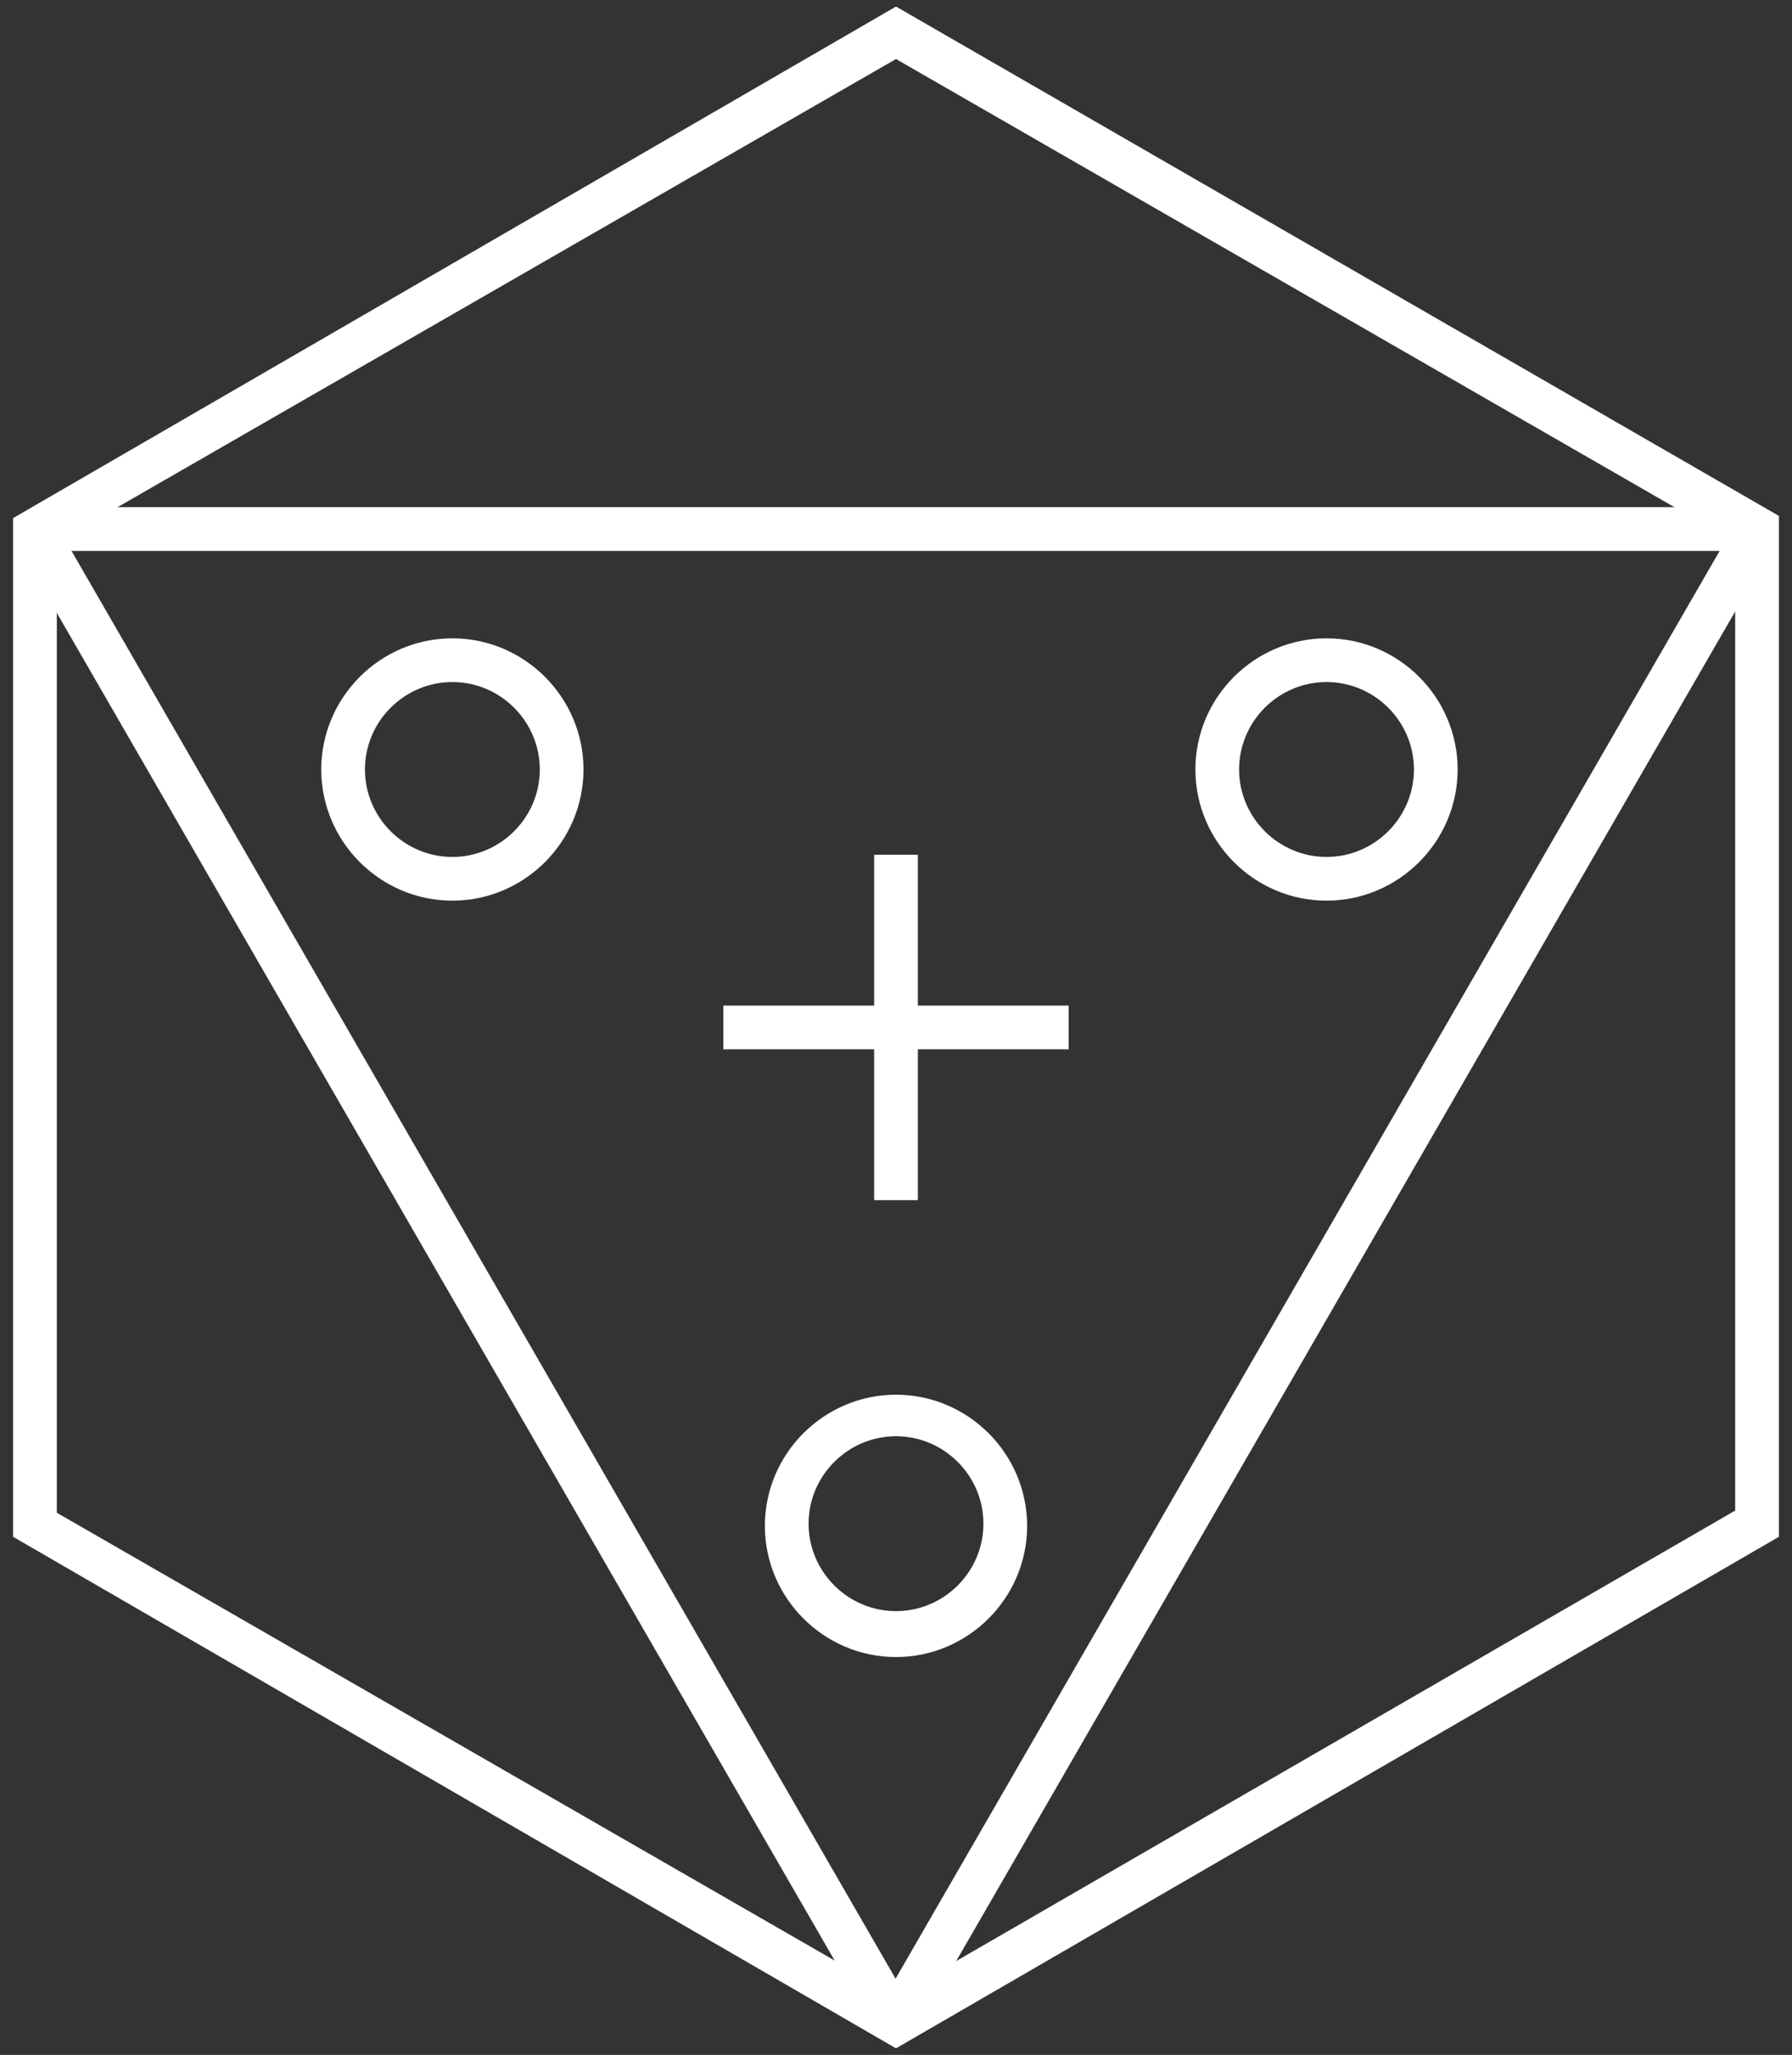
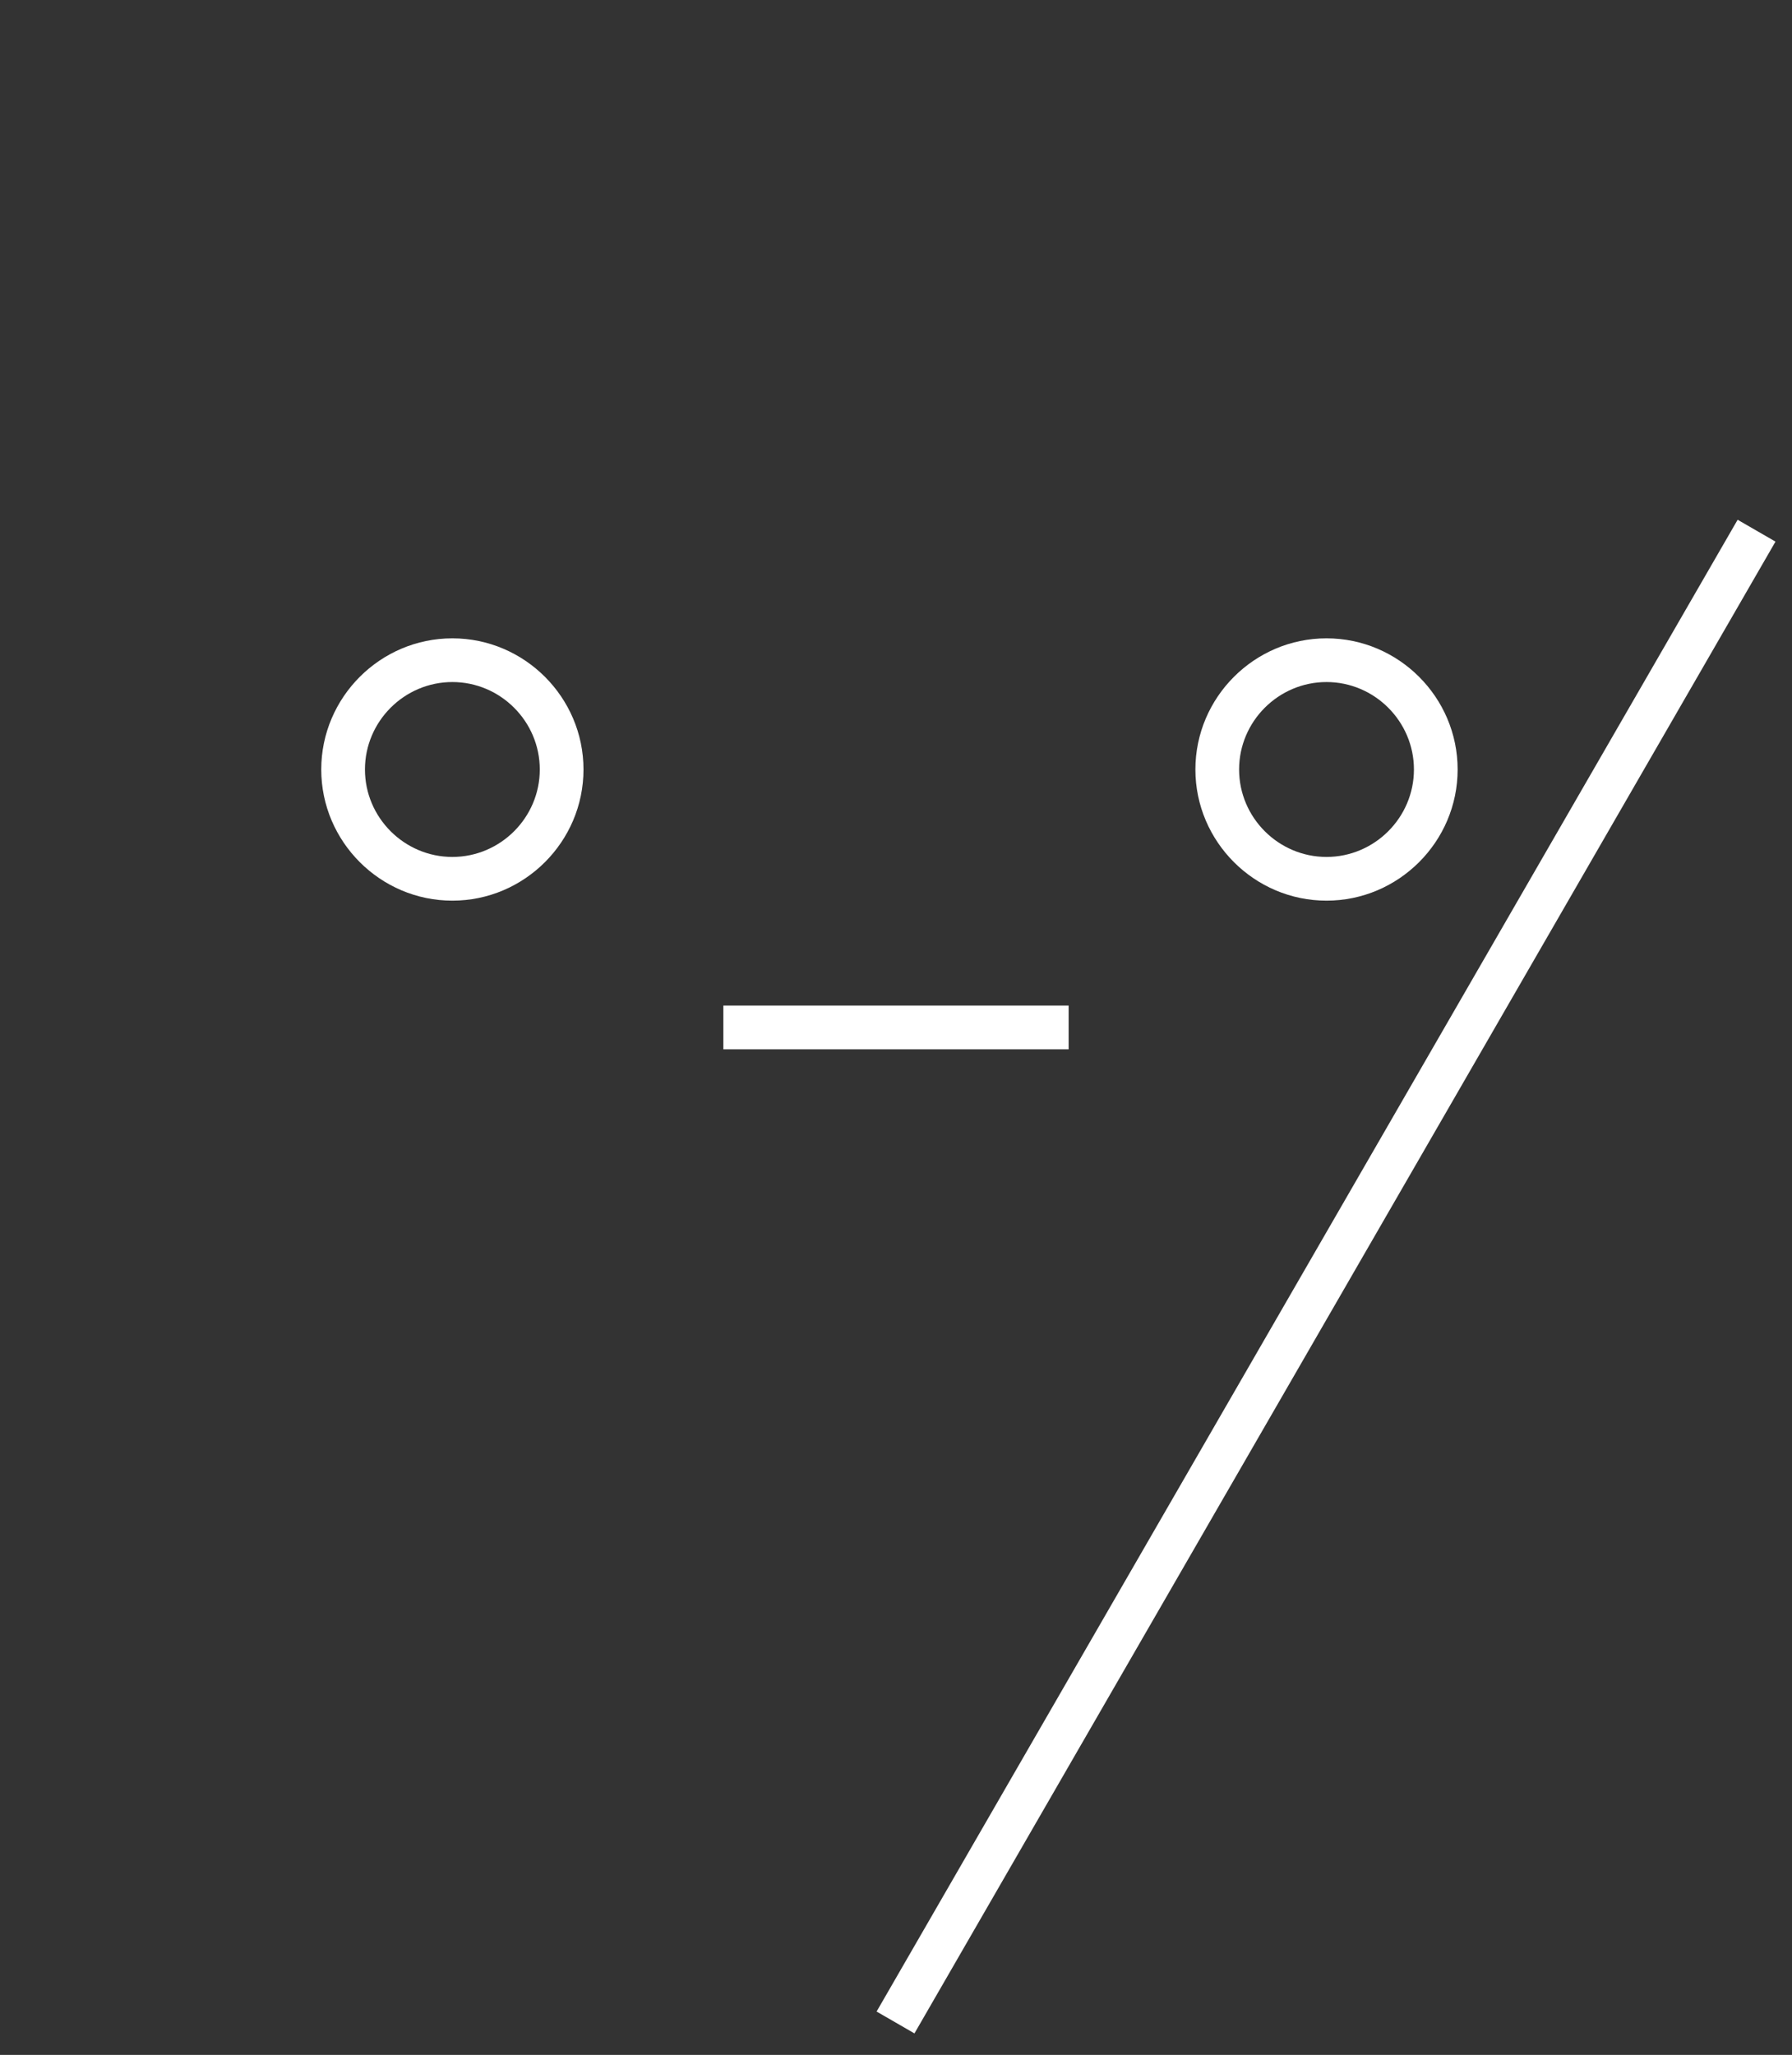
<svg xmlns="http://www.w3.org/2000/svg" version="1.1" id="图层_1" x="0px" y="0px" viewBox="0 0 82 94" style="enable-background:new 0 0 82 94;" xml:space="preserve">
  <rect x="0" y="0" width="82" height="94" fill="#333333" stroke="none" />
  <style type="text/css">
	.st0{fill:#FFFFFF;}
</style>
  <g id="XMLID_2705_">
    <g id="XMLID_2773_">
-       <path id="XMLID_2783_" class="st0" d="M41,93.7L0.6,70.3V23.7L41,0.3l40.4,23.3v46.7L41,93.7z M2.6,69.2L41,91.3l38.4-22.2V24.8    L41,2.7L2.6,24.8V69.2z" />
-     </g>
+       </g>
    <g id="XMLID_2772_">
      <rect id="XMLID_2782_" x="33.1" y="46" class="st0" width="15.8" height="2" />
    </g>
    <g id="XMLID_2743_">
-       <rect id="XMLID_2776_" x="40" y="39.1" class="st0" width="2" height="15.8" />
-     </g>
+       </g>
    <g id="XMLID_2742_">
-       <path id="XMLID_2549_" class="st0" d="M41,75.8c-3.3,0-6-2.7-6-6s2.7-6,6-6c3.3,0,6,2.7,6,6S44.3,75.8,41,75.8z M41,65.7    c-2.2,0-4,1.8-4,4s1.8,4,4,4s4-1.8,4-4S43.2,65.7,41,65.7z" />
-     </g>
+       </g>
    <g id="XMLID_2734_">
      <path id="XMLID_2545_" class="st0" d="M60.7,41.2c-3.3,0-6-2.7-6-6s2.7-6,6-6c3.3,0,6,2.7,6,6S64,41.2,60.7,41.2z M60.7,31.2    c-2.2,0-4,1.8-4,4c0,2.2,1.8,4,4,4s4-1.8,4-4C64.7,33,62.9,31.2,60.7,31.2z" />
    </g>
    <g id="XMLID_2718_">
      <path id="XMLID_2520_" class="st0" d="M20.7,41.2c-3.3,0-6-2.7-6-6s2.7-6,6-6c3.3,0,6,2.7,6,6S24,41.2,20.7,41.2z M20.7,31.2    c-2.2,0-4,1.8-4,4c0,2.2,1.8,4,4,4s4-1.8,4-4C24.7,33,22.9,31.2,20.7,31.2z" />
    </g>
    <g id="XMLID_2717_">
      <rect id="XMLID_2402_" x="59.7" y="19" transform="matrix(0.866 0.5 -0.5 0.866 37.312 -22.528)" class="st0" width="2" height="78.8" />
    </g>
    <g id="XMLID_2716_">
-       <rect id="XMLID_2400_" x="1.6" y="23.2" class="st0" width="78.8" height="2" />
-     </g>
+       </g>
    <g id="XMLID_2715_">
-       <rect id="XMLID_2397_" x="-18.1" y="57.4" transform="matrix(0.5 0.866 -0.866 0.5 61.203 10.743)" class="st0" width="78.8" height="2" />
-     </g>
+       </g>
  </g>
</svg>